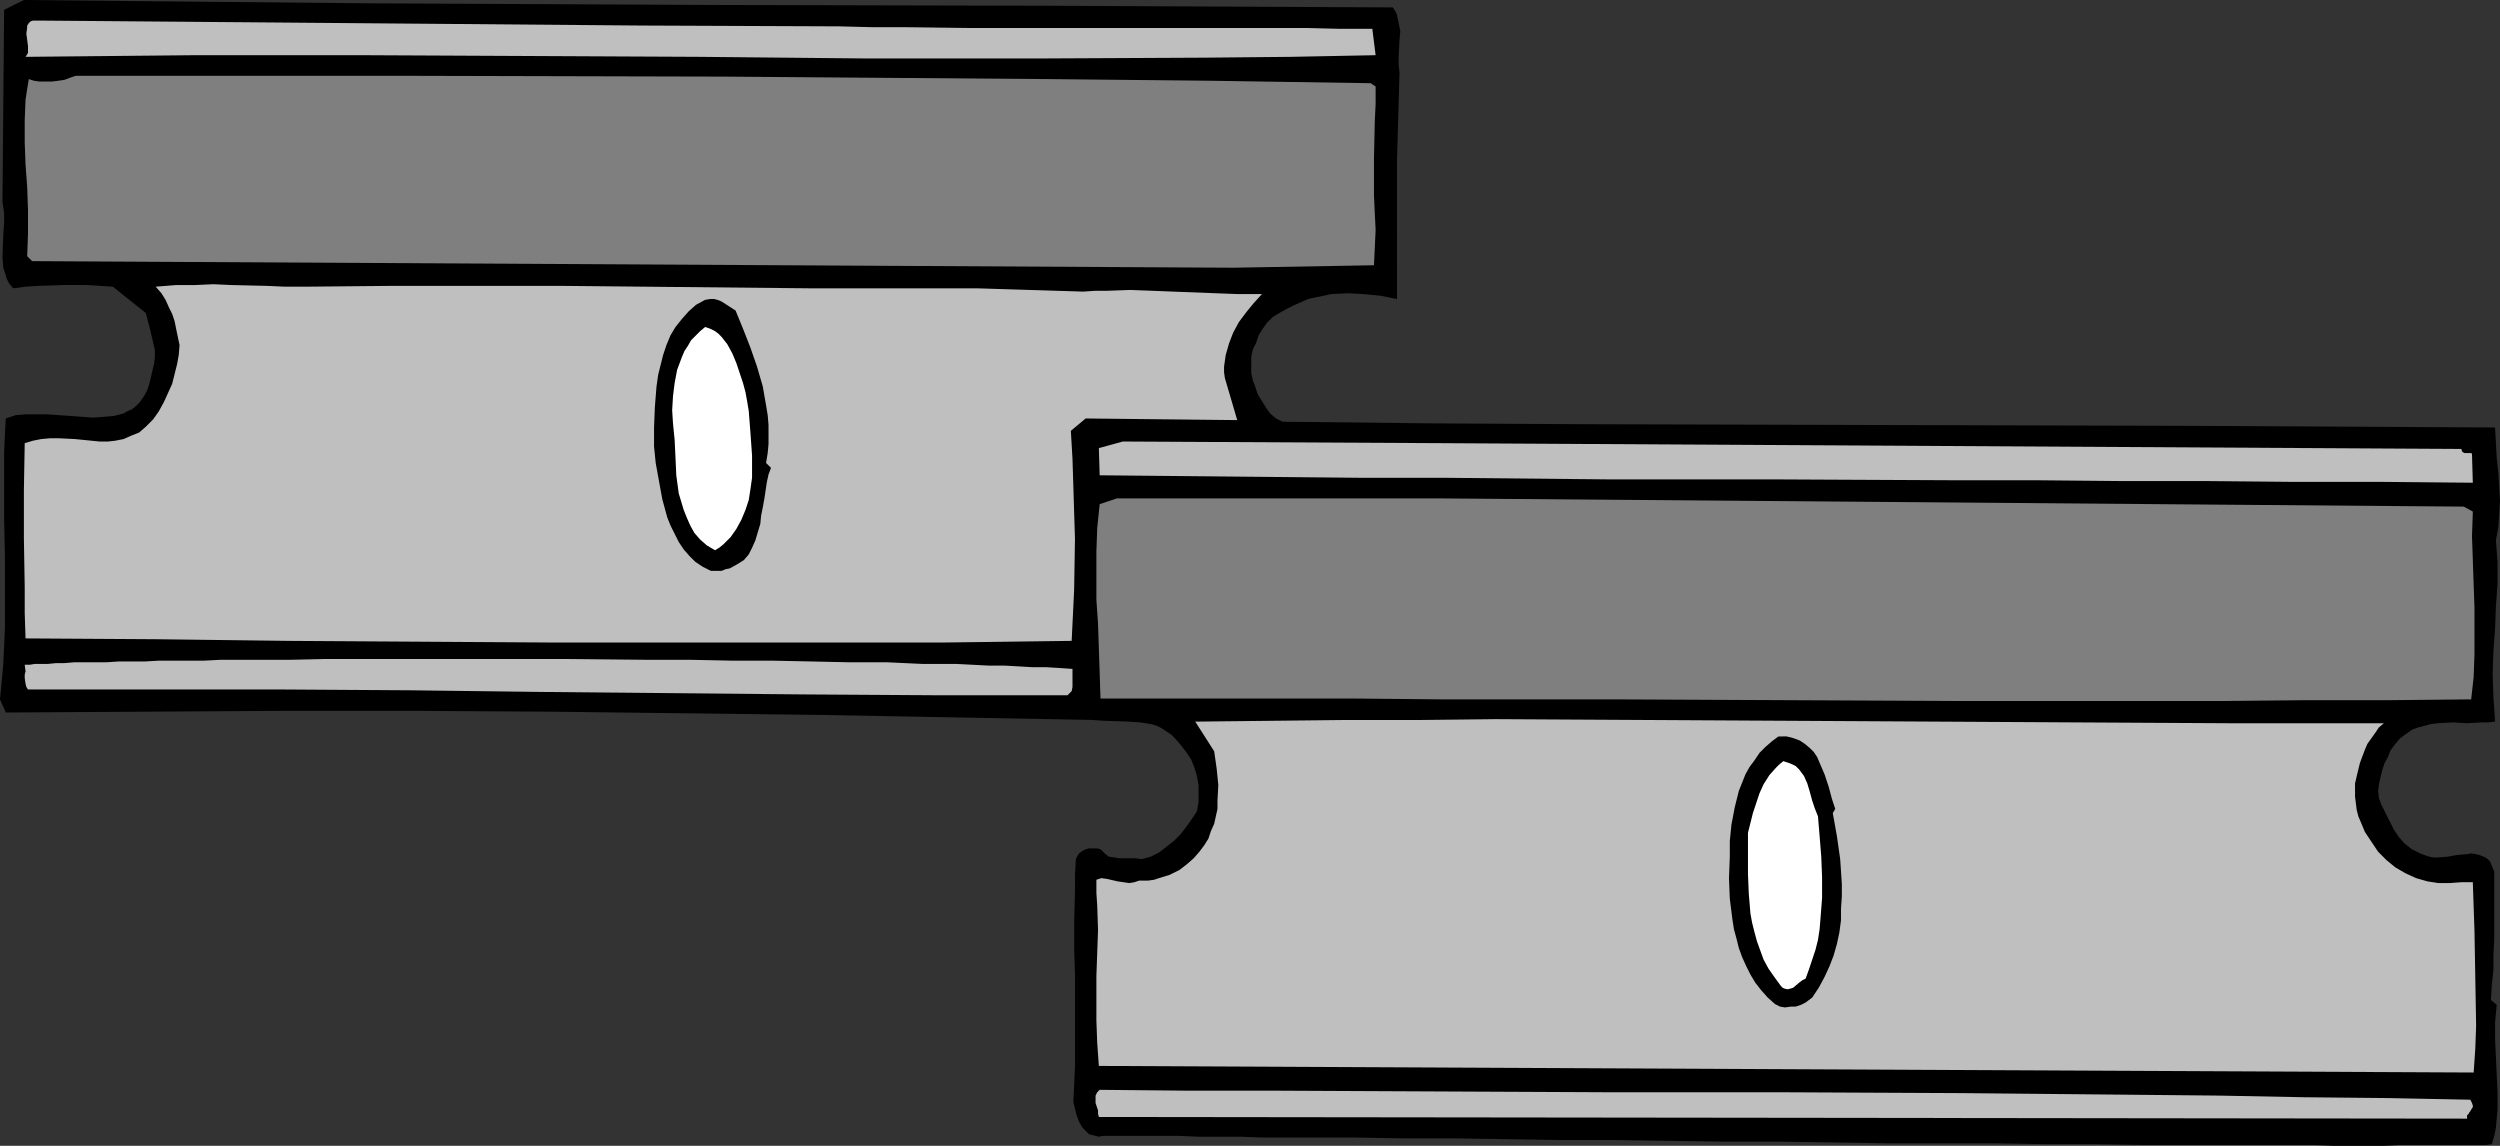
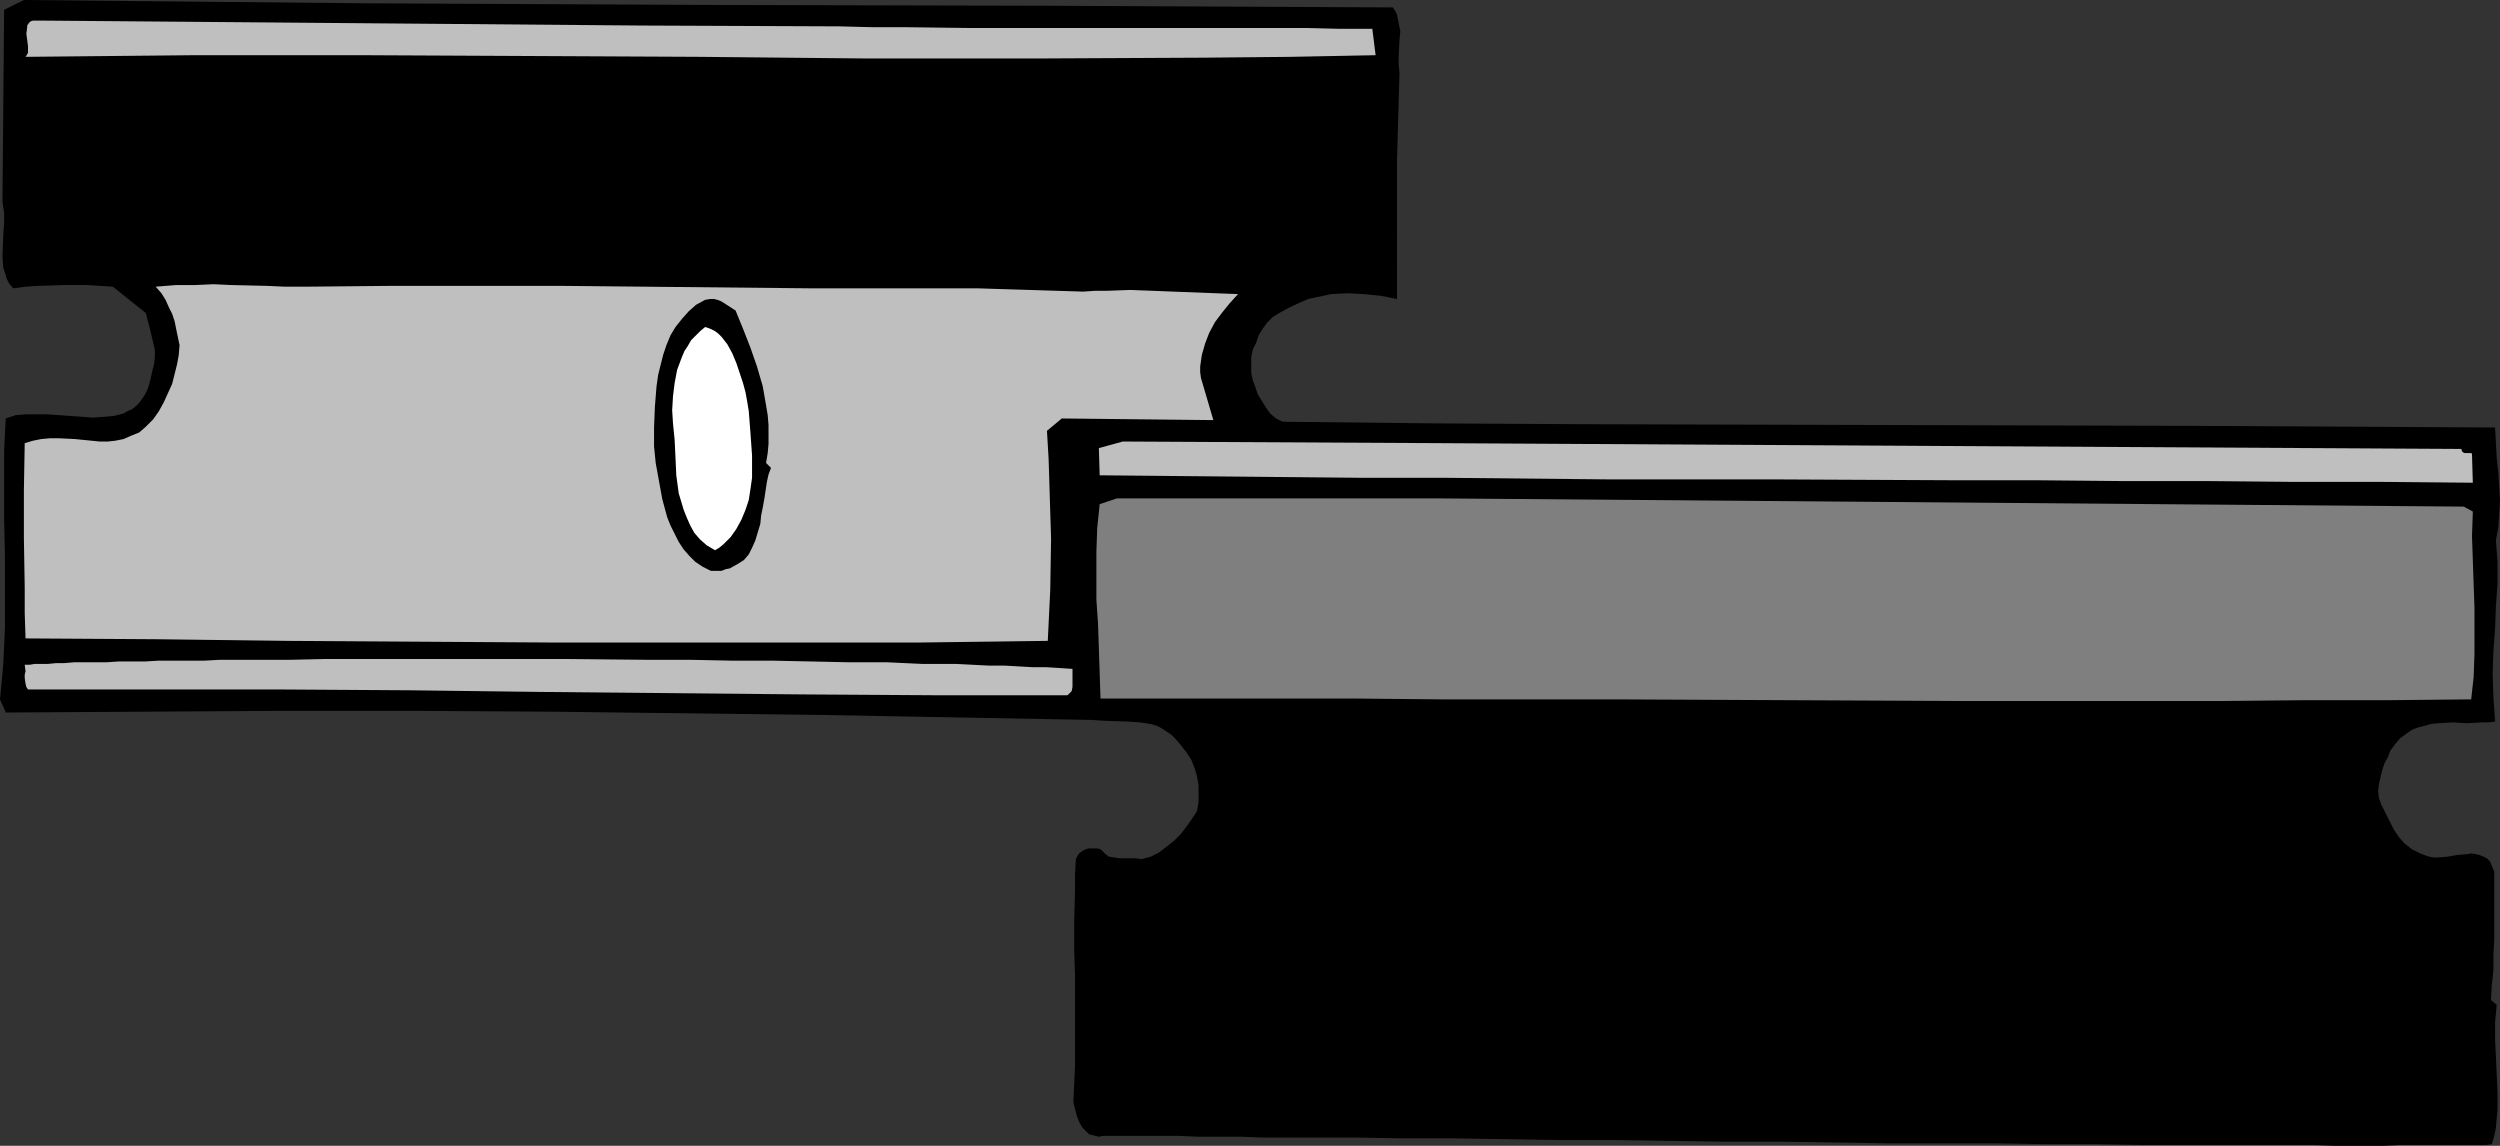
<svg xmlns="http://www.w3.org/2000/svg" xmlns:ns1="http://sodipodi.sourceforge.net/DTD/sodipodi-0.dtd" xmlns:ns2="http://www.inkscape.org/namespaces/inkscape" version="1.0" width="129.766mm" height="59.476mm" id="svg13" ns1:docname="Razor Blades.wmf">
  <rect width="100%" height="100%" fill="#333333" stroke="none" />
  <ns1:namedview id="namedview13" pagecolor="#ffffff" bordercolor="#000000" borderopacity="0.25" ns2:showpageshadow="2" ns2:pageopacity="0.0" ns2:pagecheckerboard="0" ns2:deskcolor="#d1d1d1" ns2:document-units="mm" />
  <defs id="defs1">
    <pattern id="WMFhbasepattern" patternUnits="userSpaceOnUse" width="6" height="6" x="0" y="0" />
  </defs>
  <path style="fill:#000000;fill-opacity:1;fill-rule:evenodd;stroke:none" d="m 273.265,1.454 0.485,0.808 0.323,0.646 0.323,1.616 0.323,1.616 -0.162,1.616 -0.162,3.394 v 1.616 l 0.162,1.454 -0.485,17.13 V 58.662 l -3.232,-0.646 -3.394,-0.323 -3.07,-0.162 -3.232,0.162 -1.454,0.323 -1.616,0.323 -1.454,0.323 -1.454,0.646 -1.454,0.646 -1.293,0.646 -1.454,0.808 -1.293,0.808 -1.131,1.131 -0.808,1.131 -0.808,1.293 -0.485,1.454 -0.646,1.293 -0.323,1.454 v 1.616 1.616 l 0.323,1.454 0.485,1.293 0.485,1.454 0.808,1.293 0.808,1.293 0.808,1.131 1.131,0.97 1.293,0.646 29.573,0.323 29.573,0.162 59.63,0.162 59.63,0.162 59.469,0.323 0.162,3.07 0.162,2.909 0.323,2.909 0.162,2.747 0.162,2.747 -0.162,2.586 -0.162,2.586 -0.485,2.586 0.323,4.202 v 4.363 l -0.323,4.363 -0.162,4.363 -0.323,4.363 -0.162,4.525 0.162,4.687 0.162,2.262 0.162,2.424 -1.293,0.162 h -1.293 l -2.909,0.162 -2.747,-0.162 -2.909,0.162 -1.454,0.162 -1.131,0.323 -1.293,0.323 -1.293,0.485 -1.131,0.808 -1.131,0.808 -0.97,1.131 -0.97,1.293 -0.485,1.293 -0.646,1.131 -0.485,1.454 -0.323,1.293 -0.323,1.454 -0.162,1.293 0.162,1.454 0.485,1.293 0.808,1.616 0.808,1.616 0.808,1.616 0.97,1.454 1.131,1.293 1.454,1.131 1.616,0.808 0.808,0.323 0.97,0.323 0.808,0.162 h 0.97 l 1.939,-0.162 0.808,-0.162 0.97,-0.162 1.939,-0.162 0.808,-0.162 0.97,0.162 0.646,0.162 0.808,0.323 0.646,0.323 0.646,0.646 0.323,0.808 0.485,1.131 v 6.626 6.626 l -0.162,3.232 v 2.909 l -0.323,2.909 -0.162,2.909 1.131,0.97 -0.323,3.394 v 3.394 l 0.162,3.394 0.162,3.555 0.162,3.394 v 3.394 l -0.323,3.555 -0.323,1.616 -0.485,1.616 -1.131,0.162 h -1.454 -1.616 -3.878 -2.262 -7.757 l -3.07,0.162 h -9.858 l -3.717,-0.162 h -15.837 -4.202 -8.888 -4.686 l -9.534,-0.162 h -9.858 l -10.019,-0.162 h -10.342 -10.504 l -21.331,-0.323 h -10.827 l -10.666,-0.162 -10.827,-0.162 h -10.504 l -10.504,-0.162 -10.181,-0.162 h -10.019 l -9.534,-0.162 h -4.686 -4.686 -4.525 -4.363 l -4.202,-0.162 h -4.202 -4.04 l -3.878,-0.162 h -3.717 -3.555 -3.555 -3.232 -0.808 l -0.808,0.162 -0.646,-0.162 -0.646,-0.162 -0.646,-0.162 -0.485,-0.485 -0.808,-0.808 -0.646,-1.131 -0.485,-1.293 -0.323,-1.293 -0.323,-1.293 0.162,-3.555 0.162,-3.394 v -3.232 -3.07 -3.07 -2.747 -5.656 l -0.162,-5.495 v -5.495 l 0.162,-5.818 v -3.07 l 0.162,-3.07 0.323,-0.646 0.323,-0.485 0.646,-0.485 0.646,-0.323 0.646,-0.162 h 0.808 0.808 l 0.646,0.162 0.808,0.808 0.808,0.646 1.131,0.162 0.97,0.162 h 2.262 0.97 l 1.131,0.162 1.778,-0.485 1.616,-0.808 1.454,-1.131 1.454,-1.131 1.293,-1.293 1.131,-1.454 1.131,-1.616 0.97,-1.454 0.323,-1.778 v -1.778 -1.616 l -0.323,-1.778 -0.485,-1.616 -0.646,-1.616 -0.97,-1.454 -1.131,-1.454 -0.97,-1.131 -0.808,-0.808 -0.97,-0.646 -0.97,-0.646 -0.97,-0.485 -1.131,-0.323 -2.101,-0.323 -2.424,-0.162 -4.686,-0.162 -2.424,-0.162 -52.843,-0.97 -26.502,-0.323 -26.502,-0.323 -26.502,-0.162 h -26.826 l -26.826,0.162 -26.987,0.162 L 0,137.202 l 0.323,-3.394 0.323,-3.555 0.323,-6.949 V 109.083 L 0.808,101.973 V 95.185 88.559 L 0.97,85.166 1.131,82.095 3.07,81.449 5.01,81.287 H 7.11 9.373 l 4.525,0.323 2.262,0.162 2.101,0.162 2.101,-0.162 1.939,-0.162 1.939,-0.485 0.808,-0.485 0.808,-0.323 0.808,-0.646 0.646,-0.646 0.485,-0.646 0.646,-0.97 0.485,-0.97 0.323,-0.97 0.323,-1.293 0.323,-1.454 0.323,-1.293 0.162,-1.293 v -1.454 l -0.323,-1.454 -0.646,-2.747 -0.808,-3.07 -6.464,-5.171 -5.01,-0.323 H 12.443 L 7.595,56.077 5.01,56.238 2.586,56.562 1.778,55.592 1.293,54.622 0.97,53.491 0.646,52.522 0.485,50.421 0.646,46.057 0.808,43.795 V 41.694 L 0.646,40.724 0.485,39.593 0.808,1.939 4.686,0 38.138,0.323 71.75,0.646 139.137,0.97 206.363,1.131 239.976,1.293 Z" id="path1" />
  <path style="fill:#bfbfbf;fill-opacity:1;fill-rule:evenodd;stroke:none" d="m 164.67,5.171 6.302,0.162 h 6.464 l 12.928,0.162 h 53.166 12.928 l 6.464,0.162 h 6.302 l 0.646,5.171 -16.645,0.323 -16.645,0.162 -33.128,0.162 H 170.326 L 137.36,11.151 71.266,10.828 H 38.138 L 5.01,11.151 5.333,10.666 5.494,10.343 V 9.05 L 5.171,6.626 5.333,5.333 V 5.01 L 5.656,4.525 5.979,4.202 6.464,4.04 H 7.11 8.08 L 47.672,4.363 86.941,4.687 125.886,5.01 Z" id="path2" />
-   <path style="fill:#7f7f7f;fill-opacity:1;fill-rule:evenodd;stroke:none" d="m 268.902,16.322 0.97,0.646 v 3.394 l -0.162,3.394 -0.162,7.272 v 3.717 3.555 l 0.162,3.555 0.162,3.232 L 269.548,52.037 241.915,52.522 6.302,51.229 5.333,50.259 5.494,45.734 V 41.209 L 5.333,36.684 5.01,32.321 4.848,27.958 V 23.594 l 0.162,-4.04 0.323,-2.101 0.323,-1.939 0.97,0.323 1.131,0.162 H 8.888 10.181 l 1.293,-0.162 1.131,-0.162 1.293,-0.485 0.97,-0.323 h 63.67 l 63.509,0.162 63.347,0.485 31.835,0.323 z" id="path3" />
-   <path style="fill:#bfbfbf;fill-opacity:1;fill-rule:evenodd;stroke:none" d="m 212.504,57.208 2.424,-0.162 h 2.262 l 4.525,-0.162 4.363,0.162 4.04,0.162 8.403,0.323 4.363,0.162 h 4.686 l -1.616,1.778 -1.454,1.778 -1.454,1.939 -1.131,2.101 -0.808,2.101 -0.646,2.262 -0.162,1.131 -0.162,1.131 v 1.131 l 0.162,1.131 2.424,8.242 -29.734,-0.323 -2.909,2.424 0.323,5.495 0.162,5.171 0.162,5.333 0.162,5.171 -0.162,10.019 -0.485,10.019 -12.443,0.162 -12.605,0.162 H 159.822 134.128 108.272 L 56.56,125.728 30.704,125.405 5.01,125.244 4.848,120.234 v -5.01 l -0.162,-9.696 v -9.373 l 0.162,-9.211 1.616,-0.485 1.616,-0.323 1.778,-0.162 h 1.616 l 3.232,0.162 3.232,0.323 1.616,0.162 h 1.616 l 1.454,-0.162 1.616,-0.323 1.454,-0.646 1.616,-0.646 1.293,-1.131 1.454,-1.454 1.131,-1.616 0.97,-1.778 0.808,-1.778 0.808,-1.778 0.485,-1.939 0.485,-1.939 0.323,-1.778 0.162,-1.939 -0.646,-3.07 -0.323,-1.616 -0.485,-1.454 -0.646,-1.293 -0.646,-1.454 -0.808,-1.293 -1.131,-1.293 4.04,-0.323 h 3.717 l 3.555,-0.162 3.555,0.162 6.949,0.162 3.555,0.162 h 3.878 l 16.968,-0.162 h 16.806 16.645 l 16.483,0.162 16.322,0.162 16.322,0.162 h 16.322 16.16 z" id="path4" />
+   <path style="fill:#bfbfbf;fill-opacity:1;fill-rule:evenodd;stroke:none" d="m 212.504,57.208 2.424,-0.162 h 2.262 l 4.525,-0.162 4.363,0.162 4.04,0.162 8.403,0.323 4.363,0.162 l -1.616,1.778 -1.454,1.778 -1.454,1.939 -1.131,2.101 -0.808,2.101 -0.646,2.262 -0.162,1.131 -0.162,1.131 v 1.131 l 0.162,1.131 2.424,8.242 -29.734,-0.323 -2.909,2.424 0.323,5.495 0.162,5.171 0.162,5.333 0.162,5.171 -0.162,10.019 -0.485,10.019 -12.443,0.162 -12.605,0.162 H 159.822 134.128 108.272 L 56.56,125.728 30.704,125.405 5.01,125.244 4.848,120.234 v -5.01 l -0.162,-9.696 v -9.373 l 0.162,-9.211 1.616,-0.485 1.616,-0.323 1.778,-0.162 h 1.616 l 3.232,0.162 3.232,0.323 1.616,0.162 h 1.616 l 1.454,-0.162 1.616,-0.323 1.454,-0.646 1.616,-0.646 1.293,-1.131 1.454,-1.454 1.131,-1.616 0.97,-1.778 0.808,-1.778 0.808,-1.778 0.485,-1.939 0.485,-1.939 0.323,-1.778 0.162,-1.939 -0.646,-3.07 -0.323,-1.616 -0.485,-1.454 -0.646,-1.293 -0.646,-1.454 -0.808,-1.293 -1.131,-1.293 4.04,-0.323 h 3.717 l 3.555,-0.162 3.555,0.162 6.949,0.162 3.555,0.162 h 3.878 l 16.968,-0.162 h 16.806 16.645 l 16.483,0.162 16.322,0.162 16.322,0.162 h 16.322 16.16 z" id="path4" />
  <path style="fill:#000000;fill-opacity:1;fill-rule:evenodd;stroke:none" d="m 144.309,60.925 1.454,3.555 1.454,3.717 1.293,3.717 1.131,3.879 0.646,3.717 0.323,1.939 0.162,1.939 v 1.778 1.939 l -0.162,1.778 -0.323,1.939 0.97,0.97 -0.485,1.293 -0.323,1.454 -0.485,3.232 -0.323,1.778 -0.323,1.616 -0.162,1.616 -0.485,1.616 -0.485,1.616 -0.646,1.454 -0.646,1.293 -0.97,1.131 -1.293,0.808 -1.454,0.808 -0.808,0.162 -0.808,0.323 h -2.101 l -1.616,-0.808 -1.454,-0.97 -1.131,-1.131 -1.131,-1.293 -0.97,-1.454 -0.808,-1.616 -0.808,-1.616 -0.646,-1.616 -0.97,-3.555 -0.646,-3.555 -0.646,-3.555 -0.323,-3.232 v -1.778 -1.939 l 0.162,-4.04 0.323,-4.04 0.323,-2.262 0.485,-1.939 0.485,-1.939 0.646,-1.939 0.808,-1.939 0.97,-1.616 1.293,-1.616 1.293,-1.454 1.454,-1.293 1.778,-0.97 0.97,-0.162 h 0.808 l 0.646,0.162 0.808,0.323 z" id="path5" />
  <path style="fill:#ffffff;fill-opacity:1;fill-rule:evenodd;stroke:none" d="m 146.248,76.924 0.323,1.778 0.323,1.939 0.162,2.101 0.162,2.101 0.323,4.525 v 2.262 2.101 l -0.323,2.262 -0.323,2.101 -0.646,1.939 -0.808,1.939 -0.97,1.778 -1.131,1.616 -1.454,1.454 -0.808,0.646 -0.808,0.485 -1.616,-0.97 -1.293,-1.131 -1.131,-1.293 -0.808,-1.454 -0.646,-1.454 -0.646,-1.616 -0.485,-1.616 -0.485,-1.616 -0.485,-3.555 -0.162,-3.555 -0.162,-3.394 -0.323,-3.232 -0.162,-2.586 0.162,-2.747 0.323,-2.586 0.485,-2.586 0.97,-2.586 0.485,-1.131 0.646,-0.97 0.646,-1.131 0.97,-0.97 0.808,-0.808 0.97,-0.808 0.97,0.323 0.97,0.485 0.646,0.485 0.646,0.646 1.131,1.454 0.97,1.778 0.808,1.939 1.293,3.879 z" id="path6" />
  <path style="fill:#bfbfbf;fill-opacity:1;fill-rule:evenodd;stroke:none" d="m 482.86,88.075 0.162,0.485 0.162,0.162 0.323,0.162 h 0.323 0.323 0.646 l 0.162,0.162 0.162,5.656 -17.453,-0.162 H 450.217 L 433.088,94.377 h -16.806 l -16.968,-0.162 h -16.645 l -33.29,-0.162 h -33.128 l -33.128,-0.323 H 266.478 l -16.806,-0.162 -16.968,-0.162 -16.968,-0.162 -0.162,-5.333 4.686,-1.293 62.539,0.323 z" id="path7" />
  <path style="fill:#7f7f7f;fill-opacity:1;fill-rule:evenodd;stroke:none" d="m 483.345,99.387 1.778,0.97 -0.162,4.848 0.162,4.687 0.323,9.373 v 4.525 4.525 l -0.162,4.525 -0.485,4.363 -16.16,0.162 h -16.322 l -16.645,0.162 h -50.419 l -34.259,-0.162 -34.259,-0.162 h -34.098 l -16.806,-0.162 h -16.806 -16.645 -16.483 l -0.162,-5.01 -0.162,-4.848 -0.162,-4.848 -0.323,-4.687 v -4.848 -4.525 l 0.162,-4.687 0.485,-4.687 3.394,-1.131 h 62.539 z" id="path8" />
  <path style="fill:#bfbfbf;fill-opacity:1;fill-rule:evenodd;stroke:none" d="m 210.403,131.223 v 0.808 0.808 1.939 l -0.162,0.808 -0.485,0.485 -0.323,0.323 h -0.323 -0.485 -0.646 -25.048 l -25.371,-0.162 -51.389,-0.485 -25.694,-0.323 -25.371,-0.162 H 42.501 30.058 17.776 5.494 l -0.323,-0.485 -0.162,-0.646 -0.162,-1.131 v -0.646 l 0.162,-0.646 -0.162,-1.293 h 0.97 l 0.97,-0.162 h 1.293 1.293 l 1.616,-0.162 h 1.616 l 1.939,-0.162 h 1.939 2.101 2.262 l 2.424,-0.162 h 2.424 2.747 l 2.747,-0.162 h 2.747 3.07 3.07 l 3.07,-0.162 h 6.626 6.949 l 7.11,-0.162 h 7.595 39.592 l 16.322,0.162 h 8.242 l 7.918,0.162 h 7.918 l 7.757,0.162 7.434,0.162 h 7.434 l 6.949,0.323 h 6.626 l 6.302,0.323 h 3.07 l 2.909,0.162 2.747,0.162 h 2.747 l 2.586,0.162 z" id="path9" />
-   <path style="fill:#bfbfbf;fill-opacity:1;fill-rule:evenodd;stroke:none" d="m 467.67,141.889 -0.97,0.808 -0.646,0.97 -0.808,1.131 -0.808,1.131 -0.485,1.131 -0.97,2.586 -0.323,1.293 -0.646,2.747 v 1.293 1.293 l 0.162,1.293 0.162,1.293 0.323,1.293 0.485,1.131 0.808,1.939 1.293,1.939 1.293,1.939 1.616,1.616 1.778,1.454 1.939,1.131 2.101,0.97 1.131,0.323 1.131,0.323 2.101,0.323 h 2.262 l 2.262,-0.162 h 2.262 l 0.323,9.535 0.162,9.211 0.162,9.373 -0.162,4.525 -0.323,4.687 -269.71,-1.293 -0.323,-4.525 -0.162,-4.363 v -4.363 -4.363 l 0.162,-4.525 0.162,-4.525 -0.162,-4.848 -0.162,-2.424 v -2.586 l 0.97,-0.323 1.131,0.162 2.101,0.485 1.131,0.162 1.131,0.162 0.97,-0.162 0.485,-0.162 0.485,-0.162 h 0.808 0.97 l 1.131,-0.162 0.97,-0.323 2.101,-0.646 1.939,-0.97 1.454,-1.131 1.293,-1.131 1.131,-1.293 0.97,-1.293 0.808,-1.293 0.485,-1.454 0.646,-1.454 0.323,-1.454 0.323,-1.454 v -1.616 l 0.162,-3.07 -0.323,-3.232 -0.485,-3.394 -3.717,-5.818 15.029,-0.162 14.706,-0.162 h 14.706 l 14.544,-0.162 29.088,0.162 28.765,0.162 28.926,0.162 28.765,0.162 29.25,0.162 h 14.706 z" id="path10" />
  <path style="fill:#000000;fill-opacity:1;fill-rule:evenodd;stroke:none" d="m 360.044,158.696 -0.485,0.808 0.808,4.525 0.646,4.525 0.323,4.848 v 2.424 l -0.162,2.424 v 2.262 l -0.323,2.424 -0.485,2.262 -0.646,2.262 -0.808,2.101 -0.97,2.101 -1.131,2.101 -1.293,1.939 -0.646,0.485 -0.646,0.485 -0.97,0.485 -0.97,0.323 h -0.97 l -1.131,0.162 -0.97,-0.162 -0.97,-0.485 -1.454,-1.293 -1.293,-1.454 -1.131,-1.454 -0.97,-1.616 -0.808,-1.616 -0.808,-1.778 -0.646,-1.778 -0.485,-1.939 -0.485,-1.778 -0.323,-2.101 -0.485,-3.879 -0.162,-4.04 0.162,-4.202 v -3.07 l 0.323,-3.232 0.646,-3.394 0.808,-3.232 0.646,-1.616 0.646,-1.616 0.808,-1.454 0.97,-1.293 0.97,-1.454 1.131,-1.131 1.293,-1.131 1.293,-0.97 H 350.51 l 1.293,0.323 1.293,0.485 0.97,0.646 0.97,0.808 0.808,0.808 0.646,0.97 0.485,1.131 0.97,2.262 0.808,2.424 0.646,2.424 0.323,0.97 z" id="path11" />
-   <path style="fill:#ffffff;fill-opacity:1;fill-rule:evenodd;stroke:none" d="m 356.651,160.15 0.323,3.879 0.323,4.04 0.162,4.04 v 4.04 l -0.323,4.202 -0.162,1.939 -0.323,2.101 -0.485,1.939 -0.646,1.939 -0.646,1.939 -0.646,1.778 -0.646,0.323 -0.646,0.485 -1.131,0.97 -0.485,0.162 -0.646,0.162 -0.646,-0.162 -0.323,-0.162 -0.323,-0.323 -1.293,-1.778 -1.131,-1.616 -0.97,-1.778 -0.646,-1.778 -0.646,-1.778 -0.485,-1.778 -0.485,-1.939 -0.323,-1.778 -0.323,-3.879 -0.162,-3.879 v -8.08 l 0.485,-1.939 0.485,-1.939 0.646,-1.939 0.646,-1.939 0.808,-1.778 1.131,-1.778 1.293,-1.454 0.646,-0.646 0.808,-0.646 0.97,0.323 0.808,0.323 0.646,0.323 0.646,0.646 0.485,0.646 0.485,0.646 0.646,1.454 0.485,1.616 0.485,1.778 0.485,1.454 z" id="path12" />
-   <path style="fill:#bfbfbf;fill-opacity:1;fill-rule:evenodd;stroke:none" d="m 484.638,215.742 0.323,0.646 0.162,0.485 v 0.323 l -0.323,0.485 -0.162,0.323 -0.162,0.162 -0.162,0.323 -0.323,0.323 v 0.646 l -268.417,-0.323 -0.162,-0.646 v -0.646 l -0.485,-1.454 v -0.808 -0.646 l 0.323,-0.646 0.485,-0.485 16.645,0.162 h 16.806 l 33.774,0.162 34.098,0.162 h 33.936 l 33.936,0.162 16.968,0.162 16.806,0.162 16.645,0.162 16.645,0.323 16.322,0.162 z" id="path13" />
</svg>